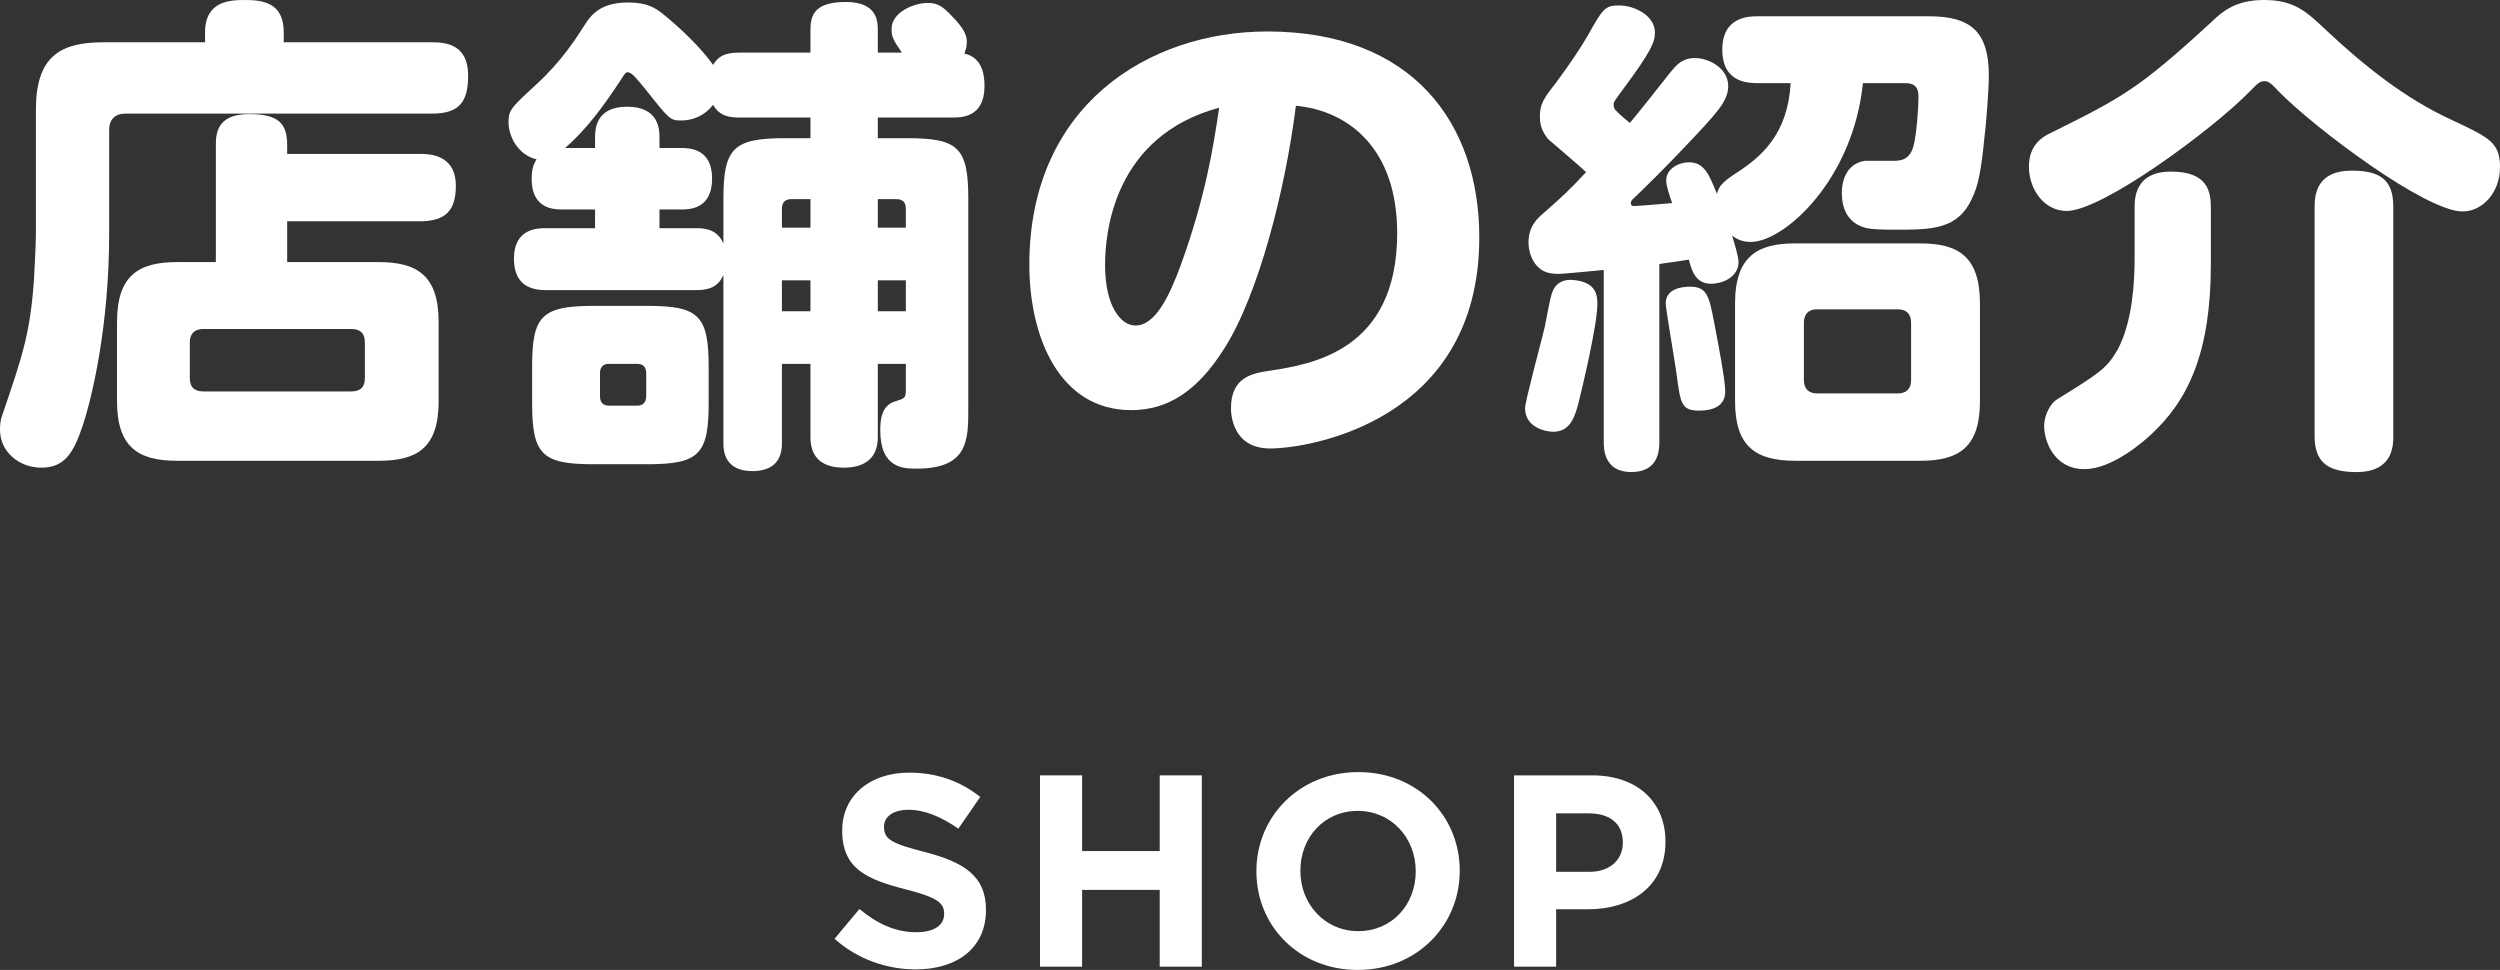
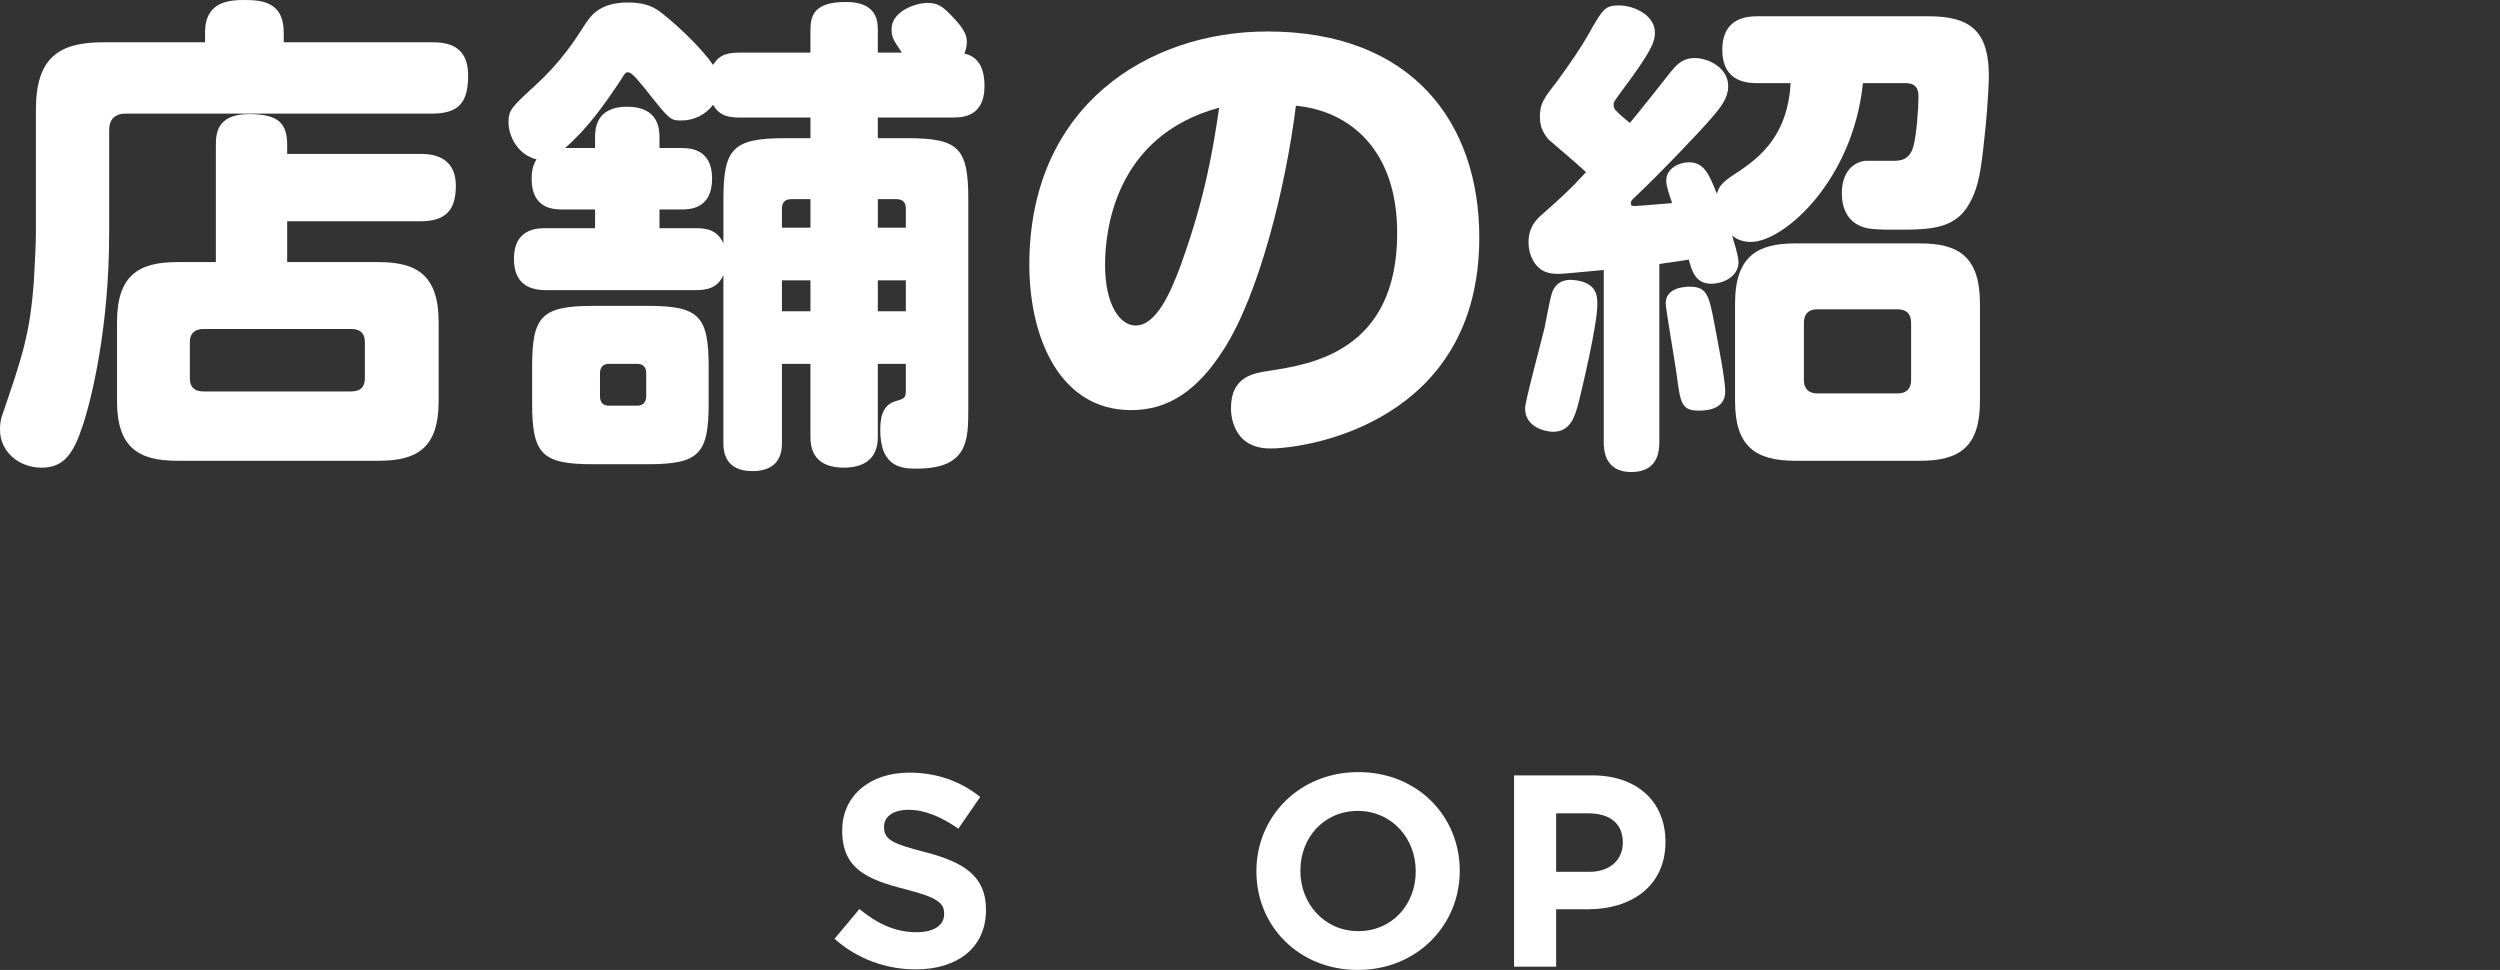
<svg xmlns="http://www.w3.org/2000/svg" enable-background="new 0 0 183 71" height="71" viewBox="0 0 183 71" width="183">
  <rect x="0" y="0" width="183" height="71" fill="#333333" stroke="none" />
  <g fill="#fff">
    <path d="m61.089 68.72 1.82-2.181c1.26 1.04 2.581 1.7 4.181 1.7 1.261 0 2.021-.5 2.021-1.32v-.04c0-.78-.48-1.181-2.82-1.78-2.821-.721-4.641-1.5-4.641-4.281v-.04c0-2.54 2.041-4.221 4.901-4.221 2.041 0 3.781.641 5.201 1.78l-1.6 2.32c-1.24-.859-2.46-1.38-3.641-1.38-1.18 0-1.8.54-1.8 1.221v.039c0 .921.6 1.221 3.021 1.841 2.84.74 4.441 1.761 4.441 4.201v.04c0 2.78-2.121 4.341-5.141 4.341-2.122 0-4.263-.74-5.943-2.24z" />
-     <path d="m76.129 56.757h3.081v5.541h5.681v-5.541h3.081v14.003h-3.081v-5.621h-5.681v5.621h-3.081z" />
    <path d="m91.969 63.798v-.04c0-3.98 3.141-7.241 7.462-7.241s7.421 3.221 7.421 7.201v.04c0 3.981-3.141 7.242-7.461 7.242-4.322 0-7.422-3.221-7.422-7.202zm11.662 0v-.04c0-2.4-1.76-4.4-4.241-4.4s-4.201 1.96-4.201 4.36v.04c0 2.401 1.761 4.401 4.241 4.401s4.201-1.96 4.201-4.361z" />
    <path d="m110.829 56.757h5.721c3.341 0 5.361 1.98 5.361 4.841v.04c0 3.241-2.521 4.921-5.661 4.921h-2.34v4.201h-3.081zm5.521 7.061c1.54 0 2.44-.92 2.44-2.12v-.04c0-1.381-.96-2.121-2.5-2.121h-2.38v4.281z" />
    <path d="m31.64 3.096c.972 0 2.627.145 2.627 2.412 0 1.872-.576 2.808-2.627 2.808h-22.461c-.756 0-1.188.432-1.188 1.188v7.56c0 6.839-1.26 12.059-1.943 14.11-.684 2.052-1.368 3.06-3.024 3.06-1.62-.002-3.024-1.154-3.024-2.774 0-.359.036-.72.144-1.008 1.512-4.427 2.052-6.011 2.34-9.935.072-1.224.144-2.88.144-3.419v-9.071c0-3.852 1.728-4.932 4.932-4.932h7.451v-.72c-.001-2.303 1.799-2.375 2.951-2.375 1.368 0 2.808.252 2.808 2.376v.72zm-15.838 7.559c0-.756 0-2.304 2.412-2.304 2.195 0 2.808.684 2.808 2.304v.611h9.719c.612 0 2.627 0 2.627 2.34 0 1.8-.756 2.592-2.627 2.592h-9.719v2.987h6.695c2.772 0 4.392.937 4.392 4.392v5.796c0 3.455-1.62 4.355-4.392 4.355h-14.759c-2.772 0-4.392-.937-4.392-4.355v-5.796c0-3.419 1.584-4.392 4.392-4.392h2.843v-8.53zm10.906 14.398c0-.684-.36-.972-1.008-.972h-10.798c-.647 0-1.008.324-1.008.972v2.628c0 .685.36.972 1.008.972h10.799c.648 0 1.008-.287 1.008-.972v-2.628z" />
    <path d="m52.954 20.122c-.432 1.008-1.26 1.115-2.052 1.115h-10.943c-1.188 0-2.339-.432-2.339-2.304 0-2.231 1.764-2.231 2.339-2.231h3.6v-1.368h-2.375c-.576 0-2.268 0-2.268-2.231 0-.504.072-1.008.36-1.439-1.368-.324-2.052-1.692-2.052-2.7 0-.899.18-1.079 1.943-2.699 1.944-1.764 3.024-3.491 3.6-4.392.468-.72 1.116-1.691 3.204-1.691 1.368 0 1.98.396 2.448.756 1.332 1.044 2.988 2.663 3.78 3.815.468-.792 1.116-.9 1.979-.9h5.147v-1.621c0-1.044.216-2.088 2.592-2.088 2.339 0 2.339 1.476 2.339 2.088v1.619h1.764c-.612-.899-.756-1.115-.756-1.728 0-1.26 1.691-1.907 2.627-1.907.684 0 1.044.18 1.728.899 1.152 1.152 1.152 1.656 1.152 1.979 0 .396-.108.612-.18.828 1.152.252 1.476 1.26 1.476 2.376 0 2.304-1.691 2.304-2.339 2.304h-5.472v1.512h2.124c3.779 0 4.5.684 4.5 4.463v15.299c0 2.339 0 4.427-3.78 4.427-.936 0-2.664 0-2.664-2.808 0-.72.072-1.836 1.116-2.123.576-.181.756-.217.756-.721v-2.016h-2.052v5.365c0 1.584-1.008 2.232-2.483 2.232-1.404 0-2.448-.576-2.448-2.232v-5.363h-2.088v5.832c0 1.224-.648 2.016-2.16 2.016-1.979 0-2.124-1.404-2.124-2.016v-12.347zm-1.08 9.395c0 3.708-.684 4.464-4.463 4.464h-3.996c-3.744 0-4.463-.721-4.463-4.464v-2.664c0-3.671.648-4.463 4.463-4.463h3.996c3.744 0 4.463.72 4.463 4.463zm1.08-14.939c0-3.743.72-4.463 4.535-4.463h1.836v-1.511h-5.147c-.828 0-1.512-.108-1.979-.937-.54.721-1.404 1.152-2.304 1.152-.864 0-.864-.036-2.808-2.483-.684-.828-.9-1.044-1.152-1.044-.144 0-.18.071-.504.575-1.188 1.8-2.448 3.564-4.068 4.968h2.196v-.756c0-.54 0-2.268 2.34-2.268 2.375 0 2.375 1.728 2.375 2.268v.756h1.584c.54 0 2.268 0 2.268 2.231 0 2.268-1.692 2.268-2.268 2.268h-1.584v1.368h2.628c.72 0 1.583.072 2.052 1.116zm-5.651 12.743c0-.433-.216-.685-.648-.685h-2.088c-.432 0-.648.252-.648.685v1.691c0 .432.216.684.648.684h2.088c.432 0 .648-.288.648-.684zm9.934-10.655h2.088v-2.088h-1.404c-.432 0-.684.217-.684.685zm2.088 3.852h-2.088v2.268h2.088zm6.983-3.852v-1.403c0-.468-.252-.685-.684-.685h-1.368v2.088zm0 3.852h-2.052v2.268h2.052z" />
    <path d="m89.566 25.593c-1.908 2.988-4.031 4.428-6.767 4.428-5.219 0-7.451-5.291-7.451-10.654 0-11.627 8.711-17.063 17.422-17.063 10.583 0 15.514 6.659 15.514 15.082 0 13.463-12.491 15.442-15.298 15.442s-2.879-2.556-2.879-2.951c0-2.304 1.62-2.556 2.808-2.736 3.023-.468 9.359-1.403 9.359-10.078 0-6.191-3.563-8.963-7.415-9.323-.757 6.082-2.737 13.894-5.293 17.853zm-8.675-6.191c0 2.951 1.116 4.427 2.231 4.427 1.476 0 2.52-2.268 3.312-4.427 1.799-4.968 2.375-8.567 2.808-11.519-7.703 2.088-8.351 9.107-8.351 11.519z" />
    <path d="m116.927 22.245c0 1.584-1.152 6.3-1.332 7.056-.288 1.151-.612 2.304-1.908 2.304-.504 0-2.052-.288-2.052-1.728 0-.504 1.224-5.004 1.44-5.939.072-.396.396-2.088.504-2.412.252-.827.864-1.151 1.8-1.008 1.404.215 1.548 1.007 1.548 1.727zm19.438-16.161c-.72 7.091-5.759 11.626-8.207 11.626-.72 0-1.152-.288-1.368-.468.108.396.468 1.476.468 1.943 0 1.044-1.08 1.584-2.016 1.584-1.116 0-1.404-.936-1.62-1.764-1.332.216-1.8.252-2.16.324v12.994c0 .54 0 2.231-2.052 2.231-2.016 0-2.016-1.728-2.016-2.231v-12.561c-.792.072-2.988.288-3.275.288-.36 0-.972-.036-1.368-.36-.576-.432-.864-1.224-.864-1.943 0-1.188.648-1.764 1.116-2.16 1.296-1.151 1.8-1.583 3.096-2.987-.396-.396-2.7-2.34-2.771-2.411-.18-.252-.612-.721-.612-1.62 0-.972.288-1.368 1.188-2.52 1.116-1.512 1.8-2.556 2.304-3.42 1.116-1.979 1.26-2.231 2.304-2.231 1.152 0 2.628.756 2.628 1.979 0 .684-.252 1.368-2.376 4.212-.576.792-.648.863-.648 1.079 0 .181.072.36.18.433.252.288.72.647 1.008.899.432-.504 2.556-3.167 3.024-3.779.396-.468.828-.972 1.728-.972 1.008 0 2.448.72 2.448 2.052 0 .863-.54 1.548-1.224 2.34-.792.936-3.743 4.031-5.687 5.867-.108.107-.216.18-.216.359 0 .181.108.216.252.216.18 0 1.043-.071 2.771-.216-.216-.647-.432-1.224-.432-1.655 0-.9.972-1.332 1.656-1.332 1.116 0 1.476.864 2.052 2.304.144-.504.324-.792 1.296-1.439 1.98-1.26 3.888-2.916 4.104-6.659h-2.375c-.684 0-2.628 0-2.628-2.448 0-2.447 1.98-2.447 2.628-2.447h12.49c3.06 0 4.392 1.115 4.392 4.355 0 1.079-.216 3.707-.324 4.535-.252 2.52-.468 3.527-.9 4.428-1.043 2.304-2.952 2.304-5.651 2.304-.648 0-1.836 0-2.304-.181-1.224-.396-1.584-1.476-1.584-2.52 0-.72.252-2.123 1.692-2.34h1.979c.576 0 1.296 0 1.584-1.115.216-.828.36-2.736.36-3.6 0-.612-.252-.972-.936-.972h-3.134zm-11.987 23.973c-1.296 0-1.368-.504-1.656-2.7-.108-.827-.792-4.751-.792-5.146 0-1.08 1.188-1.225 1.764-1.225 1.26 0 1.404.648 1.8 2.7.288 1.548.792 4.104.792 4.967 0 1.079-.9 1.404-1.908 1.404zm20.554-.684c0 3.312-1.476 4.355-4.355 4.355h-9.179c-2.916 0-4.392-1.08-4.392-4.355v-7.163c0-3.528 1.728-4.392 4.392-4.392h9.179c2.7 0 4.355.899 4.355 4.392zm-5.04-5.76c0-.612-.324-.972-.972-.972h-5.903c-.792 0-.972.54-.972.972v4.212c0 .647.36.972.972.972h5.903c.648 0 .972-.36.972-.972z" />
-     <path d="m164.642 6.731c-2.7 2.771-10.763 8.711-13.354 8.711-1.691 0-2.771-1.62-2.771-3.239 0-.864.288-1.836 1.476-2.412 5.363-2.663 6.515-3.239 11.95-8.243.755-.72 1.727-1.548 3.779-1.548 2.196 0 3.095.828 4.536 2.196 2.771 2.592 5.759 5.003 9.215 6.587 2.771 1.296 3.527 1.656 3.527 3.456 0 1.871-1.296 3.239-2.736 3.239-2.699 0-10.762-6.047-13.426-8.747-.54-.576-.756-.792-1.08-.792-.36 0-.54.216-1.116.792zm-2.808 12.599c0 6.479-1.656 9.971-4.392 12.49-.504.468-2.808 2.52-4.859 2.52-2.268 0-2.952-2.124-2.952-3.132 0-.936.54-1.764 1.008-2.016 3.024-1.871 3.6-2.231 4.392-3.635 1.08-2.052 1.224-4.968 1.224-6.695v-3.636c0-.684 0-2.664 2.664-2.664 2.7 0 2.916 1.477 2.916 2.664v4.104zm13.355 12.599c0 .72-.037 2.627-2.7 2.627-2.124 0-3.06-.756-3.06-2.627v-16.811c0-1.044.287-2.627 2.699-2.627 1.98 0 3.061.575 3.061 2.627z" />
  </g>
</svg>